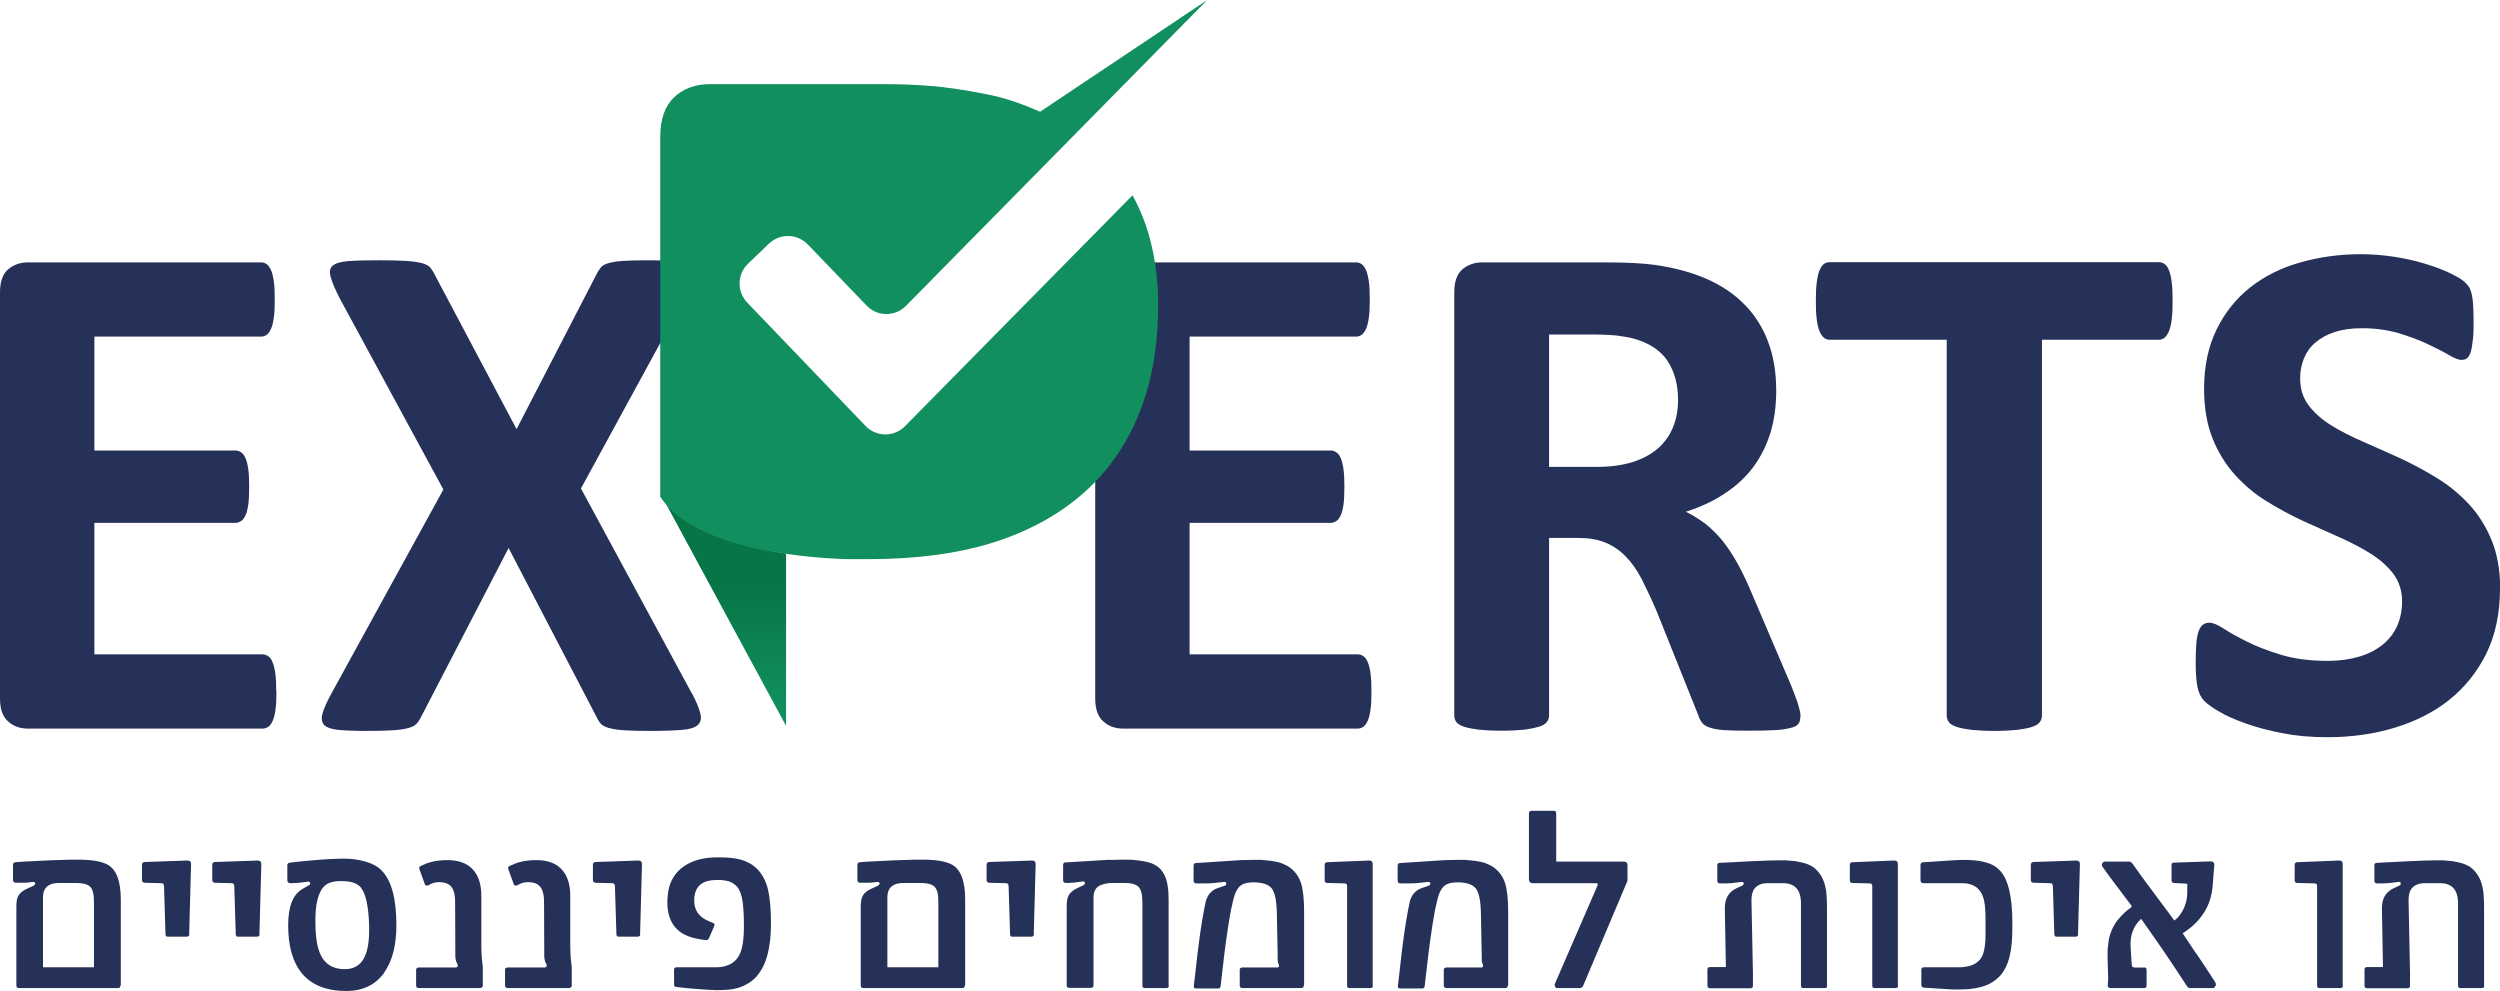
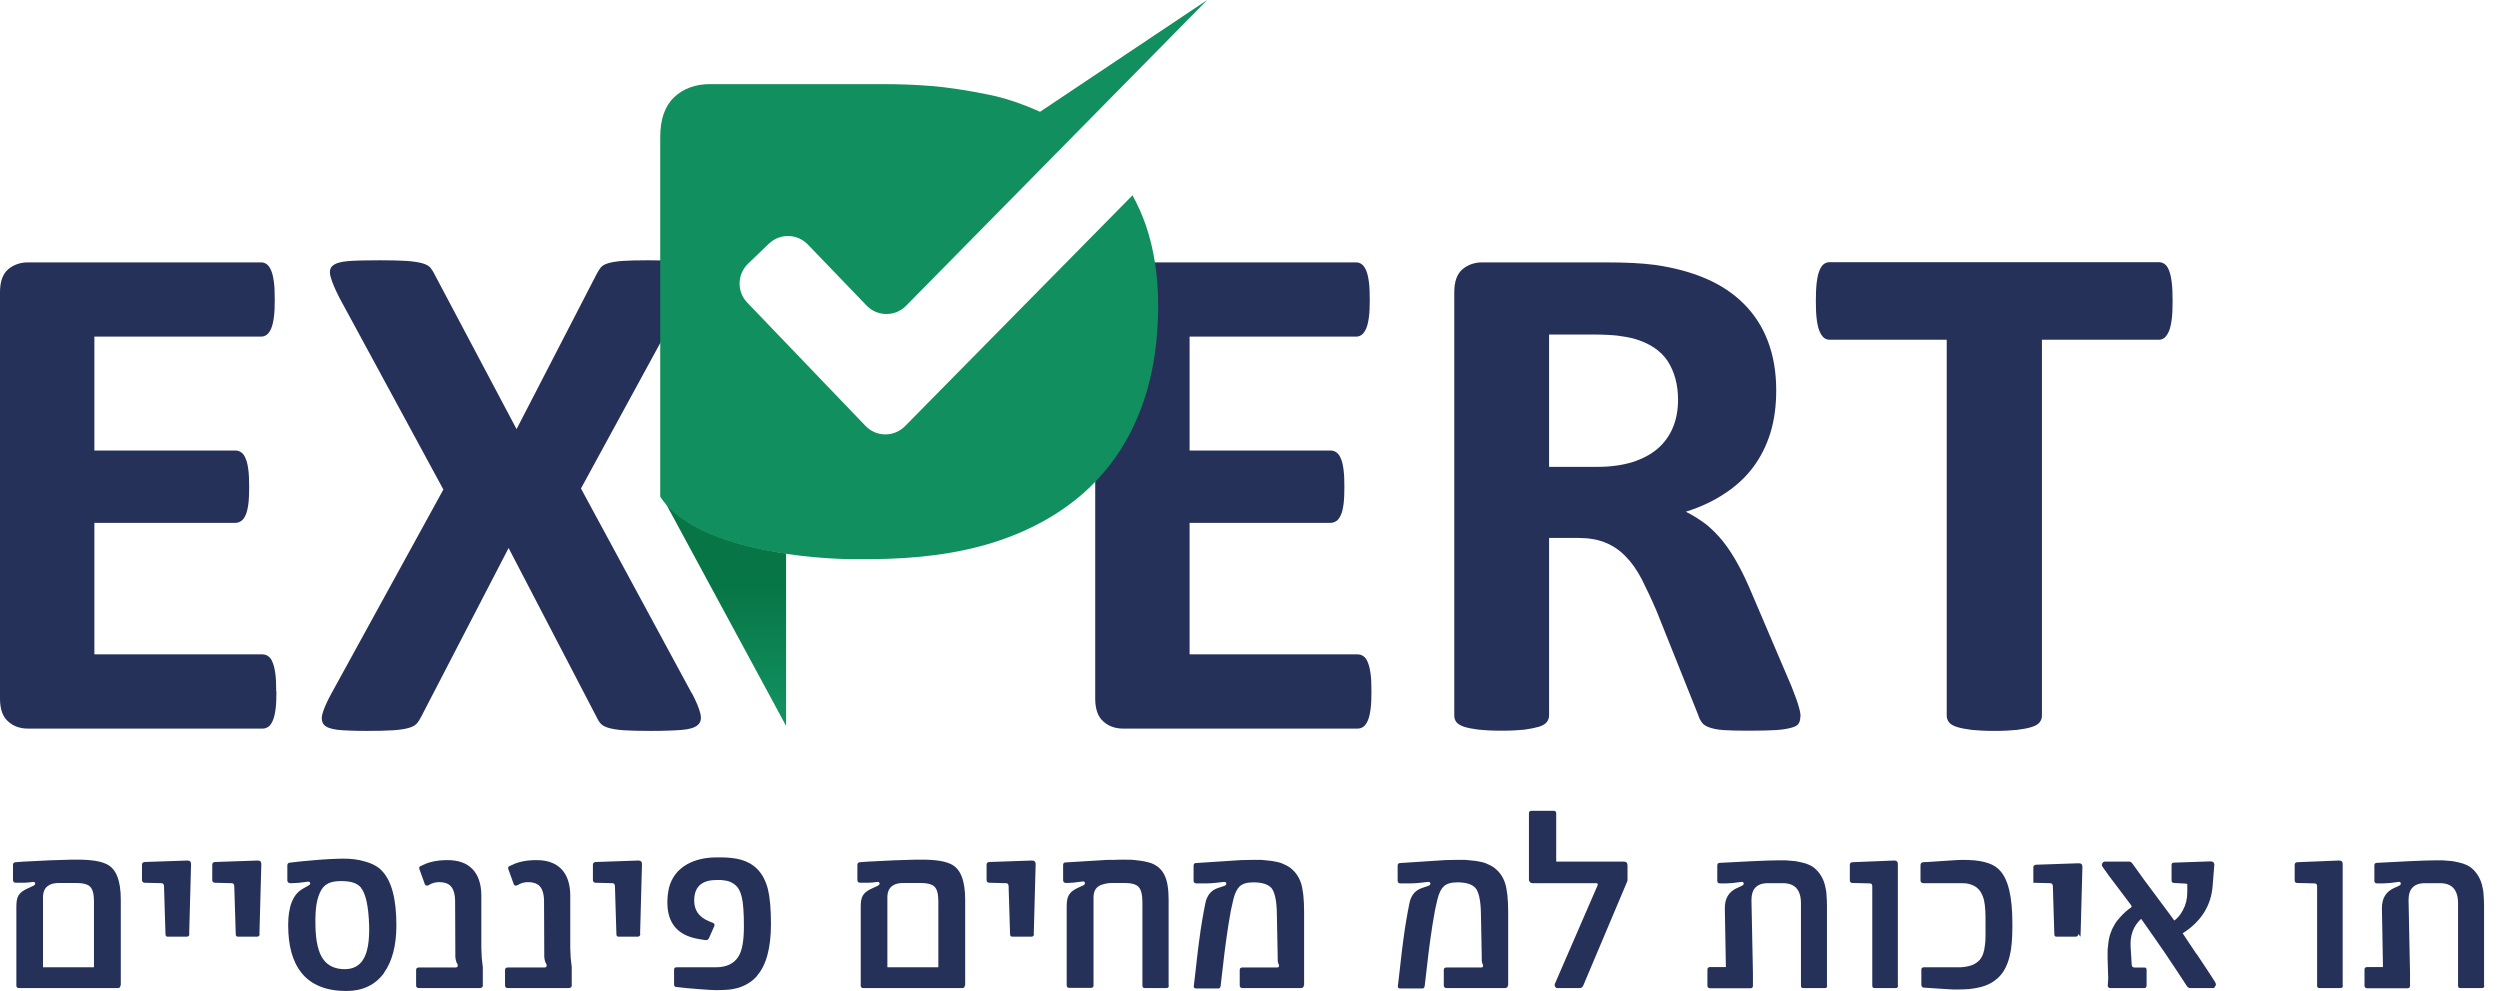
<svg xmlns="http://www.w3.org/2000/svg" id="Layer_2" data-name="Layer 2" viewBox="0 0 119.2 47.25">
  <defs>
    <style>
      .cls-1 {
        fill: #263159;
      }

      .cls-2 {
        fill: #118f5e;
      }

      .cls-3 {
        fill: url(#linear-gradient);
      }
    </style>
    <linearGradient id="linear-gradient" x1="34.6" y1="33.61" x2="34.6" y2="27.85" gradientUnits="userSpaceOnUse">
      <stop offset="0" stop-color="#118f5e" />
      <stop offset="1" stop-color="#077546" />
    </linearGradient>
  </defs>
  <g id="Layer_1-2" data-name="Layer 1">
    <g>
      <path class="cls-1" d="M13.18,32.98c0,.33-.01,.61-.04,.83-.03,.22-.07,.4-.13,.54-.06,.14-.13,.24-.21,.3-.09,.06-.18,.09-.28,.09H1.34c-.38,0-.7-.11-.95-.34-.26-.22-.39-.59-.39-1.09V13.93c0-.5,.13-.87,.39-1.09s.58-.33,.95-.33H12.45c.1,0,.19,.03,.27,.09,.08,.06,.15,.16,.21,.3,.06,.14,.1,.33,.13,.55,.03,.22,.04,.51,.04,.85,0,.32-.01,.59-.04,.82-.03,.22-.07,.4-.13,.54-.06,.14-.13,.24-.21,.3-.08,.06-.17,.09-.27,.09H4.5v5.43h6.72c.1,0,.2,.03,.28,.09,.09,.06,.16,.16,.21,.29,.06,.13,.1,.31,.13,.53,.03,.22,.04,.5,.04,.82s-.01,.61-.04,.83c-.03,.22-.07,.39-.13,.52-.06,.13-.13,.23-.21,.28-.09,.06-.18,.09-.28,.09H4.5v6.27H12.51c.1,0,.2,.03,.28,.09,.09,.06,.16,.16,.21,.3,.06,.14,.1,.32,.13,.54,.03,.22,.04,.5,.04,.83Z" />
      <path class="cls-1" d="M32.99,33.05c.21,.4,.34,.72,.4,.96,.06,.24,.03,.42-.11,.55-.14,.13-.39,.21-.75,.24-.36,.03-.86,.05-1.5,.05-.54,0-.96-.01-1.27-.03-.31-.02-.55-.06-.73-.11s-.31-.12-.39-.21-.15-.21-.21-.34l-4.18-8.03-4.16,8.03c-.07,.14-.14,.25-.22,.34-.08,.09-.21,.16-.39,.21s-.42,.09-.74,.11c-.32,.02-.73,.03-1.25,.03-.6,0-1.06-.02-1.38-.05-.33-.04-.55-.12-.66-.24-.11-.13-.14-.31-.07-.55,.07-.24,.21-.56,.43-.96l5.33-9.71-4.95-9.13c-.21-.41-.35-.74-.42-.99-.07-.25-.05-.43,.09-.55s.38-.19,.73-.22c.36-.03,.86-.04,1.51-.04,.54,0,.97,.01,1.28,.03,.31,.02,.56,.06,.75,.11,.18,.05,.31,.12,.39,.21,.07,.09,.15,.21,.21,.34l3.9,7.36,3.8-7.36c.07-.14,.14-.25,.21-.34,.07-.09,.19-.16,.36-.21s.4-.09,.69-.11c.29-.02,.7-.03,1.21-.03,.57,0,1.03,.01,1.36,.04,.33,.03,.56,.11,.69,.23,.13,.13,.16,.31,.09,.55-.06,.24-.19,.57-.39,.98l-4.95,9.08,5.28,9.76Z" />
      <path class="cls-1" d="M65.39,32.98c0,.33-.01,.61-.04,.83-.03,.22-.07,.4-.13,.54-.06,.14-.13,.24-.21,.3-.09,.06-.18,.09-.28,.09h-11.17c-.38,0-.7-.11-.95-.34-.26-.22-.39-.59-.39-1.09V13.93c0-.5,.13-.87,.39-1.09s.58-.33,.95-.33h11.1c.1,0,.19,.03,.27,.09,.08,.06,.15,.16,.21,.3,.06,.14,.1,.33,.13,.55,.03,.22,.04,.51,.04,.85,0,.32-.01,.59-.04,.82-.03,.22-.07,.4-.13,.54-.06,.14-.13,.24-.21,.3-.08,.06-.17,.09-.27,.09h-7.94v5.43h6.72c.1,0,.2,.03,.28,.09,.09,.06,.16,.16,.21,.29,.06,.13,.1,.31,.13,.53,.03,.22,.04,.5,.04,.82s-.01,.61-.04,.83c-.03,.22-.07,.39-.13,.52-.06,.13-.13,.23-.21,.28-.09,.06-.18,.09-.28,.09h-6.72v6.27h8.01c.1,0,.2,.03,.28,.09,.09,.06,.16,.16,.21,.3,.06,.14,.1,.32,.13,.54,.03,.22,.04,.5,.04,.83Z" />
      <path class="cls-1" d="M85.84,34.16c0,.13-.02,.23-.07,.32s-.15,.16-.33,.21-.42,.1-.76,.12c-.33,.02-.79,.03-1.36,.03-.48,0-.87-.01-1.15-.03-.29-.02-.51-.07-.68-.13-.17-.06-.28-.14-.35-.24s-.13-.21-.17-.35l-1.99-4.97c-.24-.56-.48-1.06-.7-1.5-.23-.44-.48-.8-.77-1.09-.28-.29-.6-.51-.97-.66-.37-.15-.79-.22-1.27-.22h-1.41v8.47c0,.11-.04,.22-.11,.31-.07,.09-.2,.17-.37,.22s-.4,.1-.69,.14c-.29,.03-.65,.05-1.1,.05s-.8-.02-1.09-.05c-.29-.04-.52-.08-.7-.14-.17-.06-.29-.13-.36-.22s-.1-.2-.1-.31V13.93c0-.5,.13-.87,.39-1.09s.58-.33,.95-.33h5.76c.58,0,1.07,.01,1.44,.03,.38,.02,.72,.05,1.03,.09,.89,.13,1.7,.34,2.42,.65,.72,.31,1.32,.71,1.82,1.21s.88,1.09,1.14,1.77c.26,.68,.4,1.46,.4,2.35,0,.75-.09,1.42-.28,2.04-.19,.61-.47,1.16-.83,1.64s-.82,.9-1.36,1.25c-.54,.36-1.15,.64-1.84,.86,.33,.16,.64,.36,.94,.58,.29,.23,.57,.51,.83,.83,.26,.33,.5,.7,.73,1.12,.23,.42,.45,.89,.67,1.42l1.87,4.38c.17,.44,.29,.75,.34,.95,.06,.2,.09,.36,.09,.47Zm-5.83-15.09c0-.73-.17-1.35-.5-1.86-.33-.5-.88-.86-1.63-1.07-.23-.06-.49-.1-.78-.14-.29-.03-.7-.05-1.21-.05h-2.03v6.31h2.3c.64,0,1.2-.08,1.69-.23,.48-.16,.88-.37,1.2-.65,.32-.28,.56-.62,.72-1.01,.16-.39,.24-.83,.24-1.31Z" />
      <path class="cls-1" d="M103.59,14.36c0,.33-.01,.62-.04,.85-.03,.24-.07,.42-.13,.57-.06,.14-.13,.25-.21,.32-.09,.07-.18,.1-.28,.1h-5.57v17.93c0,.11-.04,.22-.11,.31s-.2,.17-.37,.22c-.17,.06-.4,.1-.7,.14-.29,.03-.66,.05-1.09,.05s-.8-.02-1.09-.05c-.29-.04-.52-.08-.7-.14s-.3-.13-.37-.22c-.07-.09-.11-.2-.11-.31V16.2h-5.57c-.11,0-.21-.03-.29-.1-.08-.07-.15-.17-.21-.32-.06-.14-.1-.33-.13-.57-.03-.23-.04-.52-.04-.85s.01-.64,.04-.88c.03-.24,.07-.43,.13-.58,.06-.14,.13-.25,.21-.31,.08-.06,.18-.09,.29-.09h15.68c.1,0,.2,.03,.28,.09,.09,.06,.16,.17,.21,.31,.06,.14,.1,.33,.13,.58,.03,.24,.04,.53,.04,.88Z" />
-       <path class="cls-1" d="M119.2,28.08c0,1.17-.22,2.19-.65,3.08-.44,.88-1.03,1.62-1.77,2.21-.74,.59-1.62,1.03-2.61,1.33s-2.06,.45-3.2,.45c-.77,0-1.48-.06-2.14-.19-.66-.13-1.24-.28-1.74-.46-.5-.18-.93-.36-1.26-.56-.34-.19-.58-.37-.73-.52-.15-.15-.26-.36-.32-.64-.06-.28-.09-.68-.09-1.21,0-.35,.01-.65,.03-.89,.02-.24,.06-.44,.11-.58,.05-.15,.12-.25,.21-.32,.09-.06,.19-.09,.3-.09,.16,0,.39,.09,.68,.28,.29,.19,.67,.4,1.13,.63s1.01,.44,1.64,.63c.64,.19,1.37,.28,2.21,.28,.55,0,1.04-.07,1.48-.2,.44-.13,.81-.32,1.11-.56,.3-.24,.54-.54,.7-.89,.16-.36,.24-.75,.24-1.19,0-.5-.14-.94-.41-1.3-.27-.36-.63-.68-1.07-.96-.44-.28-.94-.54-1.5-.79-.56-.25-1.14-.51-1.74-.78-.6-.28-1.17-.59-1.74-.94s-1.06-.77-1.5-1.25c-.44-.49-.8-1.06-1.07-1.73-.27-.67-.41-1.46-.41-2.39,0-1.07,.2-2,.59-2.81,.4-.81,.93-1.48,1.6-2.01,.67-.53,1.46-.93,2.37-1.19,.91-.26,1.88-.4,2.9-.4,.53,0,1.05,.04,1.58,.12,.53,.08,1.02,.19,1.48,.33s.87,.29,1.22,.46c.35,.17,.59,.32,.7,.43,.11,.11,.19,.21,.23,.29,.04,.08,.07,.19,.1,.32,.03,.13,.05,.3,.06,.5,.01,.2,.02,.45,.02,.75,0,.33,0,.61-.03,.84s-.05,.42-.09,.57c-.04,.15-.1,.26-.17,.33s-.17,.1-.3,.1-.33-.08-.6-.24c-.27-.16-.61-.33-1.01-.52-.4-.19-.87-.36-1.39-.52-.53-.15-1.11-.23-1.74-.23-.49,0-.92,.06-1.29,.18-.37,.12-.67,.29-.92,.5-.25,.21-.43,.47-.55,.76-.12,.3-.18,.61-.18,.95,0,.49,.13,.92,.4,1.28,.27,.36,.63,.68,1.08,.96,.45,.28,.97,.54,1.54,.79,.57,.25,1.16,.51,1.75,.78,.6,.28,1.18,.59,1.75,.94,.57,.35,1.08,.77,1.53,1.25,.45,.49,.81,1.06,1.08,1.72,.27,.66,.41,1.44,.41,2.33Z" />
      <path class="cls-3" d="M37.48,26.39c-2.05-.31-4.57-.97-5.76-2.43l5.76,10.65v-8.22Z" />
      <path class="cls-2" d="M54.02,9.29l-10.87,11.03c-.52,.53-1.37,.52-1.88-.01l-5.64-5.88c-.5-.52-.49-1.35,.04-1.86l.99-.95c.52-.5,1.35-.49,1.86,.04l2.8,2.91c.51,.53,1.36,.54,1.88,.01L57.56,0l-7.97,5.33h0c-.85-.38-1.69-.67-2.52-.83-1.04-.21-1.93-.34-2.67-.4-.74-.06-1.52-.09-2.35-.09h-8.18c-.71,0-1.29,.21-1.73,.63-.44,.42-.66,1.05-.66,1.89V23.68c1.91,2.96,9.05,2.98,9.05,2.98h.89c2.29,0,4.28-.27,5.96-.8,1.69-.54,3.11-1.32,4.28-2.35,1.16-1.03,2.05-2.29,2.65-3.79,.61-1.5,.91-3.23,.91-5.17,0-1.41-.2-2.68-.59-3.82-.18-.51-.39-.98-.64-1.43Z" />
      <g>
        <path class="cls-1" d="M5.74,46.99c0,.08-.04,.12-.11,.12H.9c-.08,0-.12-.04-.12-.12v-3.77c0-.23,.03-.4,.1-.52,.08-.14,.23-.25,.46-.35l.24-.11s.02,0,.03-.02c.01,0,.03-.02,.04-.03,.02-.02,.03-.04,.03-.07-.01-.05-.05-.08-.11-.07-.15,.02-.3,.04-.43,.04-.06,0-.11,0-.17,0h-.21c-.1,0-.14-.05-.14-.14v-.71c0-.08,.04-.12,.12-.13,.25-.02,.52-.04,.83-.05l.8-.04c.51-.02,.83-.03,.96-.03,.23,0,.41,0,.56,0,.18,0,.34,.02,.47,.03,.29,.03,.53,.09,.72,.18,.46,.22,.68,.78,.68,1.7v4.08Zm-1.26-.87v-3.15c0-.34-.06-.57-.18-.69s-.35-.18-.68-.18h-.78c-.24,0-.42,.04-.54,.13-.17,.11-.25,.3-.25,.56v3.33h2.42Z" />
        <path class="cls-1" d="M9.03,44.53c0,.08-.04,.13-.12,.13h-.92c-.07,0-.1-.04-.1-.13l-.07-2.29c-.01-.09-.05-.13-.13-.13l-.8-.02c-.08-.01-.12-.06-.12-.13v-.73c0-.07,.04-.12,.12-.13l2.04-.07c.12,0,.18,.05,.18,.17l-.09,3.33Z" />
        <path class="cls-1" d="M12.38,44.53c0,.08-.04,.13-.12,.13h-.92c-.07,0-.1-.04-.1-.13l-.07-2.29c-.01-.09-.05-.13-.13-.13l-.8-.02c-.08-.01-.12-.06-.12-.13v-.73c0-.07,.04-.12,.12-.13l2.04-.07c.12,0,.18,.05,.18,.17l-.09,3.33Z" />
        <path class="cls-1" d="M18.32,46.38c-.42,.58-1.02,.87-1.81,.87-.96,0-1.67-.29-2.13-.86-.43-.53-.64-1.29-.64-2.28,0-.89,.23-1.47,.69-1.73l.28-.16s.04-.03,.06-.04c.01-.02,.02-.04,.02-.07-.01-.06-.05-.08-.12-.07-.33,.05-.58,.07-.74,.07h-.08c-.1,0-.15-.05-.15-.14v-.71c0-.08,.04-.12,.13-.13l.53-.06c.23-.02,.45-.04,.67-.06,.26-.02,.49-.04,.71-.05,.25-.01,.46-.02,.64-.02,.36,0,.7,.04,1,.13,.37,.1,.65,.25,.84,.46,.46,.49,.68,1.35,.68,2.59,0,.96-.2,1.72-.59,2.26Zm-1.1-4.05c-.1-.12-.24-.21-.42-.26-.14-.04-.33-.06-.55-.06s-.39,.03-.53,.08c-.16,.06-.29,.17-.38,.31-.12,.19-.2,.43-.25,.72-.04,.26-.06,.59-.05,1,.01,.76,.14,1.31,.38,1.63,.22,.3,.56,.46,1.02,.46,.39,0,.68-.15,.87-.45,.22-.34,.31-.89,.29-1.64-.03-.92-.16-1.51-.39-1.79Z" />
        <path class="cls-1" d="M23.03,46.97c-.01,.09-.06,.14-.15,.14h-2.91c-.08,0-.13-.04-.13-.12v-.74c0-.08,.04-.12,.13-.12h1.75c.05,0,.09-.02,.1-.06,.01-.03,.01-.07-.01-.1-.05-.08-.09-.2-.1-.36v-.21s-.01-2.4-.01-2.4c0-.36-.07-.61-.22-.76-.12-.12-.3-.18-.54-.18-.19,0-.36,.05-.51,.15-.08,.03-.14,.02-.17-.04l-.26-.72c-.03-.07-.01-.12,.04-.15,.18-.09,.35-.16,.52-.2,.22-.06,.48-.09,.78-.09,.51,0,.9,.14,1.17,.41,.29,.29,.44,.72,.44,1.29v2.28c0,.15,0,.3,.01,.45,0,.18,.02,.31,.03,.41l.03,.25v.14s0,.73,0,.73Z" />
        <path class="cls-1" d="M27.27,46.97c-.01,.09-.06,.14-.15,.14h-2.91c-.08,0-.13-.04-.13-.12v-.74c0-.08,.04-.12,.13-.12h1.75c.05,0,.09-.02,.1-.06,.01-.03,.01-.07-.01-.1-.05-.08-.09-.2-.1-.36v-.21s-.01-2.4-.01-2.4c0-.36-.07-.61-.22-.76-.12-.12-.3-.18-.54-.18-.19,0-.36,.05-.51,.15-.08,.03-.14,.02-.17-.04l-.26-.72c-.03-.07-.01-.12,.04-.15,.18-.09,.35-.16,.52-.2,.22-.06,.48-.09,.78-.09,.51,0,.9,.14,1.17,.41,.29,.29,.44,.72,.44,1.29v2.28c0,.15,0,.3,.01,.45,0,.18,.02,.31,.03,.41l.03,.25v.14s0,.73,0,.73Z" />
        <path class="cls-1" d="M30.53,44.53c0,.08-.04,.13-.12,.13h-.92c-.07,0-.1-.04-.1-.13l-.07-2.29c-.01-.09-.05-.13-.13-.13l-.8-.02c-.08-.01-.12-.06-.12-.13v-.73c0-.07,.04-.12,.12-.13l2.04-.07c.12,0,.18,.05,.18,.17l-.09,3.33Z" />
        <path class="cls-1" d="M36.09,46.54c-.24,.27-.54,.45-.89,.56-.15,.04-.32,.08-.51,.09-.15,.01-.33,.02-.53,.02-.17,0-.46-.02-.86-.05-.4-.03-.75-.06-1.05-.1-.07,0-.11-.04-.11-.13v-.7c0-.07,.04-.11,.12-.11h1.87c.52,0,.88-.18,1.09-.53,.17-.28,.25-.75,.25-1.43,0-.62-.03-1.08-.1-1.38-.06-.27-.17-.47-.32-.59-.12-.1-.26-.17-.43-.2-.07-.01-.14-.02-.23-.03h-.23c-.71,0-1.06,.33-1.06,.98,0,.22,.05,.4,.15,.56,.12,.18,.3,.32,.54,.42l.2,.08c.07,.03,.1,.08,.07,.15l-.26,.59c-.03,.07-.1,.1-.2,.08l-.3-.05c-.99-.17-1.48-.75-1.48-1.75,0-.24,.03-.47,.08-.7,.13-.49,.42-.86,.86-1.11,.39-.22,.86-.33,1.42-.33h.2c.37,0,.69,.04,.95,.11,.31,.09,.56,.23,.77,.44,.25,.25,.42,.58,.52,.99,.09,.38,.14,.92,.14,1.63,0,1.14-.22,1.96-.66,2.47Z" />
        <path class="cls-1" d="M46,46.99c0,.08-.04,.12-.11,.12h-4.73c-.08,0-.12-.04-.12-.12v-3.77c0-.23,.03-.4,.1-.52,.08-.14,.23-.25,.46-.35l.24-.11s.02,0,.03-.02c.01,0,.03-.02,.04-.03,.02-.02,.03-.04,.03-.07-.01-.05-.05-.08-.11-.07-.15,.02-.3,.04-.43,.04-.06,0-.11,0-.17,0h-.21c-.1,0-.14-.05-.14-.14v-.71c0-.08,.04-.12,.12-.13,.25-.02,.52-.04,.83-.05l.8-.04c.51-.02,.83-.03,.96-.03,.23,0,.41,0,.56,0,.18,0,.34,.02,.47,.03,.29,.03,.53,.09,.72,.18,.46,.22,.68,.78,.68,1.7v4.08Zm-1.26-.87v-3.15c0-.34-.06-.57-.18-.69s-.35-.18-.68-.18h-.78c-.24,0-.42,.04-.54,.13-.17,.11-.25,.3-.25,.56v3.33h2.42Z" />
        <path class="cls-1" d="M49.3,44.53c0,.08-.04,.13-.12,.13h-.92c-.07,0-.1-.04-.1-.13l-.07-2.29c-.01-.09-.05-.13-.13-.13l-.8-.02c-.08-.01-.12-.06-.12-.13v-.73c0-.07,.04-.12,.12-.13l2.04-.07c.12,0,.18,.05,.18,.17l-.09,3.33Z" />
        <path class="cls-1" d="M55.73,46.99c0,.08-.04,.12-.11,.12h-1.04c-.07,0-.11-.04-.11-.12v-3.96c0-.37-.06-.62-.19-.75-.12-.12-.34-.18-.68-.18h-.58c-.1,0-.21,.01-.34,.04-.13,.03-.23,.07-.29,.11-.17,.11-.25,.29-.25,.54v4.19c0,.08-.04,.12-.12,.12h-1.04c-.08,0-.12-.04-.12-.12v-3.77c0-.23,.03-.41,.1-.53,.08-.14,.23-.26,.46-.36l.24-.11s.04-.03,.05-.04c.01-.02,.02-.04,.02-.07-.01-.06-.05-.08-.11-.07-.34,.05-.57,.07-.71,.07h-.08c-.1,0-.14-.05-.14-.14v-.71c0-.09,.04-.13,.12-.13l1.98-.12h.29s.29-.01,.29-.01c.1,0,.19,0,.27,0,.19,0,.35,0,.48,.02,.32,.03,.58,.08,.78,.15,.28,.11,.49,.29,.62,.56,.14,.28,.2,.67,.2,1.18v4.08Z" />
        <path class="cls-1" d="M62.17,46.97c0,.09-.05,.14-.14,.14h-2.79c-.08,0-.13-.04-.13-.12v-.74c0-.08,.04-.12,.13-.12h1.65c.05,0,.08-.02,.09-.05,.01-.03,0-.07-.01-.1-.03-.05-.05-.12-.05-.22,0-.03,0-.08,0-.15l-.04-2.08c-.01-.59-.1-.99-.25-1.18-.15-.18-.44-.28-.87-.28-.29,0-.51,.06-.65,.19-.12,.11-.23,.32-.3,.61-.03,.13-.07,.31-.12,.53-.04,.21-.08,.44-.12,.7-.08,.51-.14,.96-.19,1.36l-.18,1.55c-.01,.08-.05,.12-.11,.12h-1.06c-.08,0-.12-.04-.11-.12l.06-.5c.02-.18,.04-.36,.06-.53,.04-.4,.09-.76,.13-1.08,.05-.38,.1-.73,.15-1.02,.06-.34,.11-.62,.16-.85,.03-.15,.09-.27,.16-.38,.11-.15,.25-.25,.43-.31l.33-.11s.04-.02,.05-.04c.02-.02,.02-.05,.02-.07-.01-.05-.05-.08-.11-.07-.34,.04-.61,.07-.8,.07h-.52c-.09,0-.13-.05-.13-.14v-.7c0-.09,.04-.13,.12-.13l2.14-.14c.2,0,.36-.01,.5-.01h.47c.18,.02,.35,.03,.5,.05,.18,.03,.33,.06,.47,.11,.15,.06,.29,.13,.4,.21,.25,.19,.42,.43,.52,.73,.1,.31,.15,.77,.15,1.37v3.51Z" />
-         <path class="cls-1" d="M65.46,46.99c0,.08-.04,.12-.11,.12h-1.02c-.07,0-.1-.04-.1-.12v-4.74c0-.09-.04-.13-.13-.13l-.82-.02c-.08,0-.12-.05-.12-.13v-.73c0-.08,.04-.12,.12-.13l1.99-.08c.12,0,.18,.05,.18,.17v5.79Z" />
        <path class="cls-1" d="M71.9,46.97c0,.09-.05,.14-.14,.14h-2.79c-.08,0-.13-.04-.13-.12v-.74c0-.08,.04-.12,.13-.12h1.65c.05,0,.08-.02,.09-.05,.01-.03,0-.07-.01-.1-.03-.05-.05-.12-.05-.22,0-.03,0-.08,0-.15l-.04-2.08c-.01-.59-.1-.99-.25-1.18-.15-.18-.44-.28-.87-.28-.29,0-.51,.06-.65,.19-.12,.11-.23,.32-.3,.61-.03,.13-.07,.31-.12,.53-.04,.21-.08,.44-.12,.7-.08,.51-.14,.96-.19,1.36l-.18,1.55c-.01,.08-.05,.12-.11,.12h-1.06c-.08,0-.12-.04-.11-.12l.06-.5c.02-.18,.04-.36,.06-.53,.04-.4,.09-.76,.13-1.08,.05-.38,.1-.73,.15-1.02,.06-.34,.11-.62,.16-.85,.03-.15,.09-.27,.16-.38,.11-.15,.25-.25,.43-.31l.33-.11s.04-.02,.05-.04c.02-.02,.02-.05,.02-.07-.01-.05-.05-.08-.11-.07-.34,.04-.61,.07-.8,.07h-.52c-.09,0-.13-.05-.13-.14v-.7c0-.09,.04-.13,.12-.13l2.14-.14c.2,0,.36-.01,.5-.01h.47c.18,.02,.35,.03,.5,.05,.18,.03,.33,.06,.47,.11,.15,.06,.29,.13,.4,.21,.25,.19,.42,.43,.52,.73,.1,.31,.15,.77,.15,1.37v3.51Z" />
        <path class="cls-1" d="M73.07,42.11c-.09,0-.15-.05-.17-.15v-3.18c0-.08,.04-.12,.12-.12h1.07c.07,0,.11,.04,.11,.12v2.3s3.22,0,3.22,0c.12,0,.18,.06,.18,.18v.69s0,.06-.02,.09l-2.09,4.95c-.03,.08-.09,.12-.18,.12h-1.09s-.06-.03-.08-.08c-.02-.05-.02-.09,0-.13l2.03-4.68c.03-.07,0-.11-.06-.11h-3.05Z" />
        <path class="cls-1" d="M87.12,46.99c0,.08-.03,.12-.1,.12h-1.05c-.07,0-.1-.04-.1-.12v-3.92c0-.64-.29-.96-.86-.96h-.72c-.28,0-.49,.08-.62,.24-.11,.13-.16,.32-.16,.57l.07,3.46v.62c0,.08-.04,.12-.12,.12h-1.92c-.08,0-.13-.04-.13-.12v-.77c0-.08,.04-.12,.13-.12h.75l-.05-2.78c-.01-.48,.18-.81,.58-.99l.24-.11s.04-.03,.06-.04c.01-.02,.02-.04,.02-.07-.01-.06-.05-.08-.11-.07-.34,.05-.57,.07-.71,.07h-.31c-.08,0-.13-.04-.13-.12v-.74c0-.08,.04-.12,.13-.12l1.56-.08c.3-.01,.55-.02,.75-.03,.23,0,.38-.01,.46-.01,.13,0,.25,0,.36,0,.17,.01,.33,.03,.47,.04,.18,.03,.34,.07,.48,.11,.17,.06,.3,.12,.4,.2,.25,.2,.43,.48,.52,.82,.04,.15,.07,.31,.08,.5,.01,.14,.02,.31,.02,.51v3.79Z" />
        <path class="cls-1" d="M90.5,46.99c0,.08-.04,.12-.11,.12h-1.02c-.07,0-.1-.04-.1-.12v-4.74c0-.09-.04-.13-.13-.13l-.82-.02c-.08,0-.12-.05-.12-.13v-.73c0-.08,.04-.12,.12-.13l1.99-.08c.12,0,.18,.05,.18,.17v5.79Z" />
        <path class="cls-1" d="M95.95,44.19c0,.58-.04,1.05-.13,1.4-.1,.41-.26,.73-.48,.96-.24,.25-.55,.43-.93,.52-.16,.04-.34,.07-.53,.09-.16,.01-.35,.02-.58,.02-.09,0-.31,0-.66-.03-.33-.02-.63-.04-.92-.06-.07-.01-.11-.06-.11-.14v-.72c0-.07,.04-.11,.13-.11h1.61c.09,0,.18,0,.26-.01,.1-.01,.19-.03,.28-.05,.21-.05,.37-.15,.5-.29,.13-.15,.22-.38,.25-.69,.02-.12,.03-.28,.03-.46,0-.07,0-.16,0-.25v-.3c0-.27,0-.48-.01-.64-.01-.2-.03-.36-.06-.5-.07-.29-.2-.51-.39-.64-.13-.09-.28-.14-.46-.17-.07,0-.14-.01-.23-.01h-1.81c-.09,0-.14-.05-.14-.14v-.72c0-.08,.04-.13,.13-.14,.21-.01,.43-.02,.66-.04l.92-.06c.12,0,.22-.01,.3-.01,.42,0,.77,.03,1.03,.1,.3,.07,.55,.2,.73,.39,.41,.42,.61,1.26,.61,2.52v.18Z" />
-         <path class="cls-1" d="M99.09,44.53c0,.08-.04,.13-.12,.13h-.92c-.07,0-.1-.04-.1-.13l-.07-2.29c-.01-.09-.05-.13-.13-.13l-.8-.02c-.08-.01-.12-.06-.12-.13v-.73c0-.07,.04-.12,.12-.13l2.04-.07c.12,0,.18,.05,.18,.17l-.09,3.33Z" />
+         <path class="cls-1" d="M99.09,44.53c0,.08-.04,.13-.12,.13h-.92c-.07,0-.1-.04-.1-.13l-.07-2.29c-.01-.09-.05-.13-.13-.13l-.8-.02v-.73c0-.07,.04-.12,.12-.13l2.04-.07c.12,0,.18,.05,.18,.17l-.09,3.33Z" />
        <path class="cls-1" d="M105.61,47.01c0,.07-.04,.1-.08,.1h-1.06s-.04,0-.06,0c-.02,0-.04,0-.06-.02-.04-.02-.08-.06-.11-.12-.25-.39-.59-.9-1.02-1.54-.22-.32-.42-.61-.61-.88-.21-.3-.38-.54-.52-.74-.38,.35-.54,.8-.5,1.37l.05,.81c0,.09,.05,.14,.13,.14h.48c.07,0,.1,.04,.1,.12v.72c0,.09-.03,.14-.1,.14h-1.62c-.1,0-.14-.05-.13-.15l.02-.31-.03-.98v-.25c0-.11,0-.21,.02-.3,.02-.25,.06-.47,.13-.65,.05-.14,.11-.27,.19-.4,.07-.12,.16-.23,.26-.34,.08-.09,.17-.18,.26-.26,.08-.07,.15-.13,.23-.18,.06-.04,.07-.08,.04-.12l-1.07-1.42c-.14-.19-.24-.33-.3-.42-.04-.06-.04-.11-.01-.17,.03-.05,.07-.08,.12-.08h1.17c.05,0,.11,.04,.17,.13l.51,.71,1.25,1.68c.08,.11,.15,.2,.21,.29,.16-.11,.29-.27,.41-.49,.14-.26,.21-.54,.21-.85v-.4s-.02-.01-.07-.02l-.57-.03c-.07,0-.11-.05-.11-.13v-.73c0-.07,.04-.11,.11-.11l1.75-.06s.08,0,.12,.03c.04,.03,.06,.08,.06,.13l-.08,1c-.07,.95-.55,1.71-1.43,2.27l.64,.96s.01,.01,.02,.02c0,0,0,0,0,.01,0,0,0,0,.01,0l.3,.45c.15,.22,.26,.4,.35,.53,.1,.16,.18,.28,.23,.36,.03,.05,.04,.11,.03,.17Z" />
        <path class="cls-1" d="M111.71,46.99c0,.08-.04,.12-.11,.12h-1.02c-.07,0-.1-.04-.1-.12v-4.74c0-.09-.04-.13-.13-.13l-.82-.02c-.08,0-.12-.05-.12-.13v-.73c0-.08,.04-.12,.12-.13l1.99-.08c.12,0,.18,.05,.18,.17v5.79Z" />
        <path class="cls-1" d="M118.45,46.99c0,.08-.03,.12-.1,.12h-1.05c-.07,0-.1-.04-.1-.12v-3.92c0-.64-.29-.96-.86-.96h-.72c-.28,0-.49,.08-.62,.24-.11,.13-.16,.32-.16,.57l.07,3.46v.62c0,.08-.04,.12-.12,.12h-1.92c-.08,0-.13-.04-.13-.12v-.77c0-.08,.04-.12,.13-.12h.75l-.05-2.78c-.01-.48,.18-.81,.58-.99l.24-.11s.04-.03,.06-.04c.01-.02,.02-.04,.02-.07-.01-.06-.05-.08-.11-.07-.34,.05-.57,.07-.71,.07h-.31c-.08,0-.13-.04-.13-.12v-.74c0-.08,.04-.12,.13-.12l1.56-.08c.3-.01,.55-.02,.75-.03,.23,0,.38-.01,.46-.01,.13,0,.25,0,.36,0,.17,.01,.33,.03,.47,.04,.18,.03,.34,.07,.48,.11,.17,.06,.3,.12,.4,.2,.25,.2,.43,.48,.52,.82,.04,.15,.07,.31,.08,.5,.01,.14,.02,.31,.02,.51v3.79Z" />
      </g>
    </g>
  </g>
</svg>